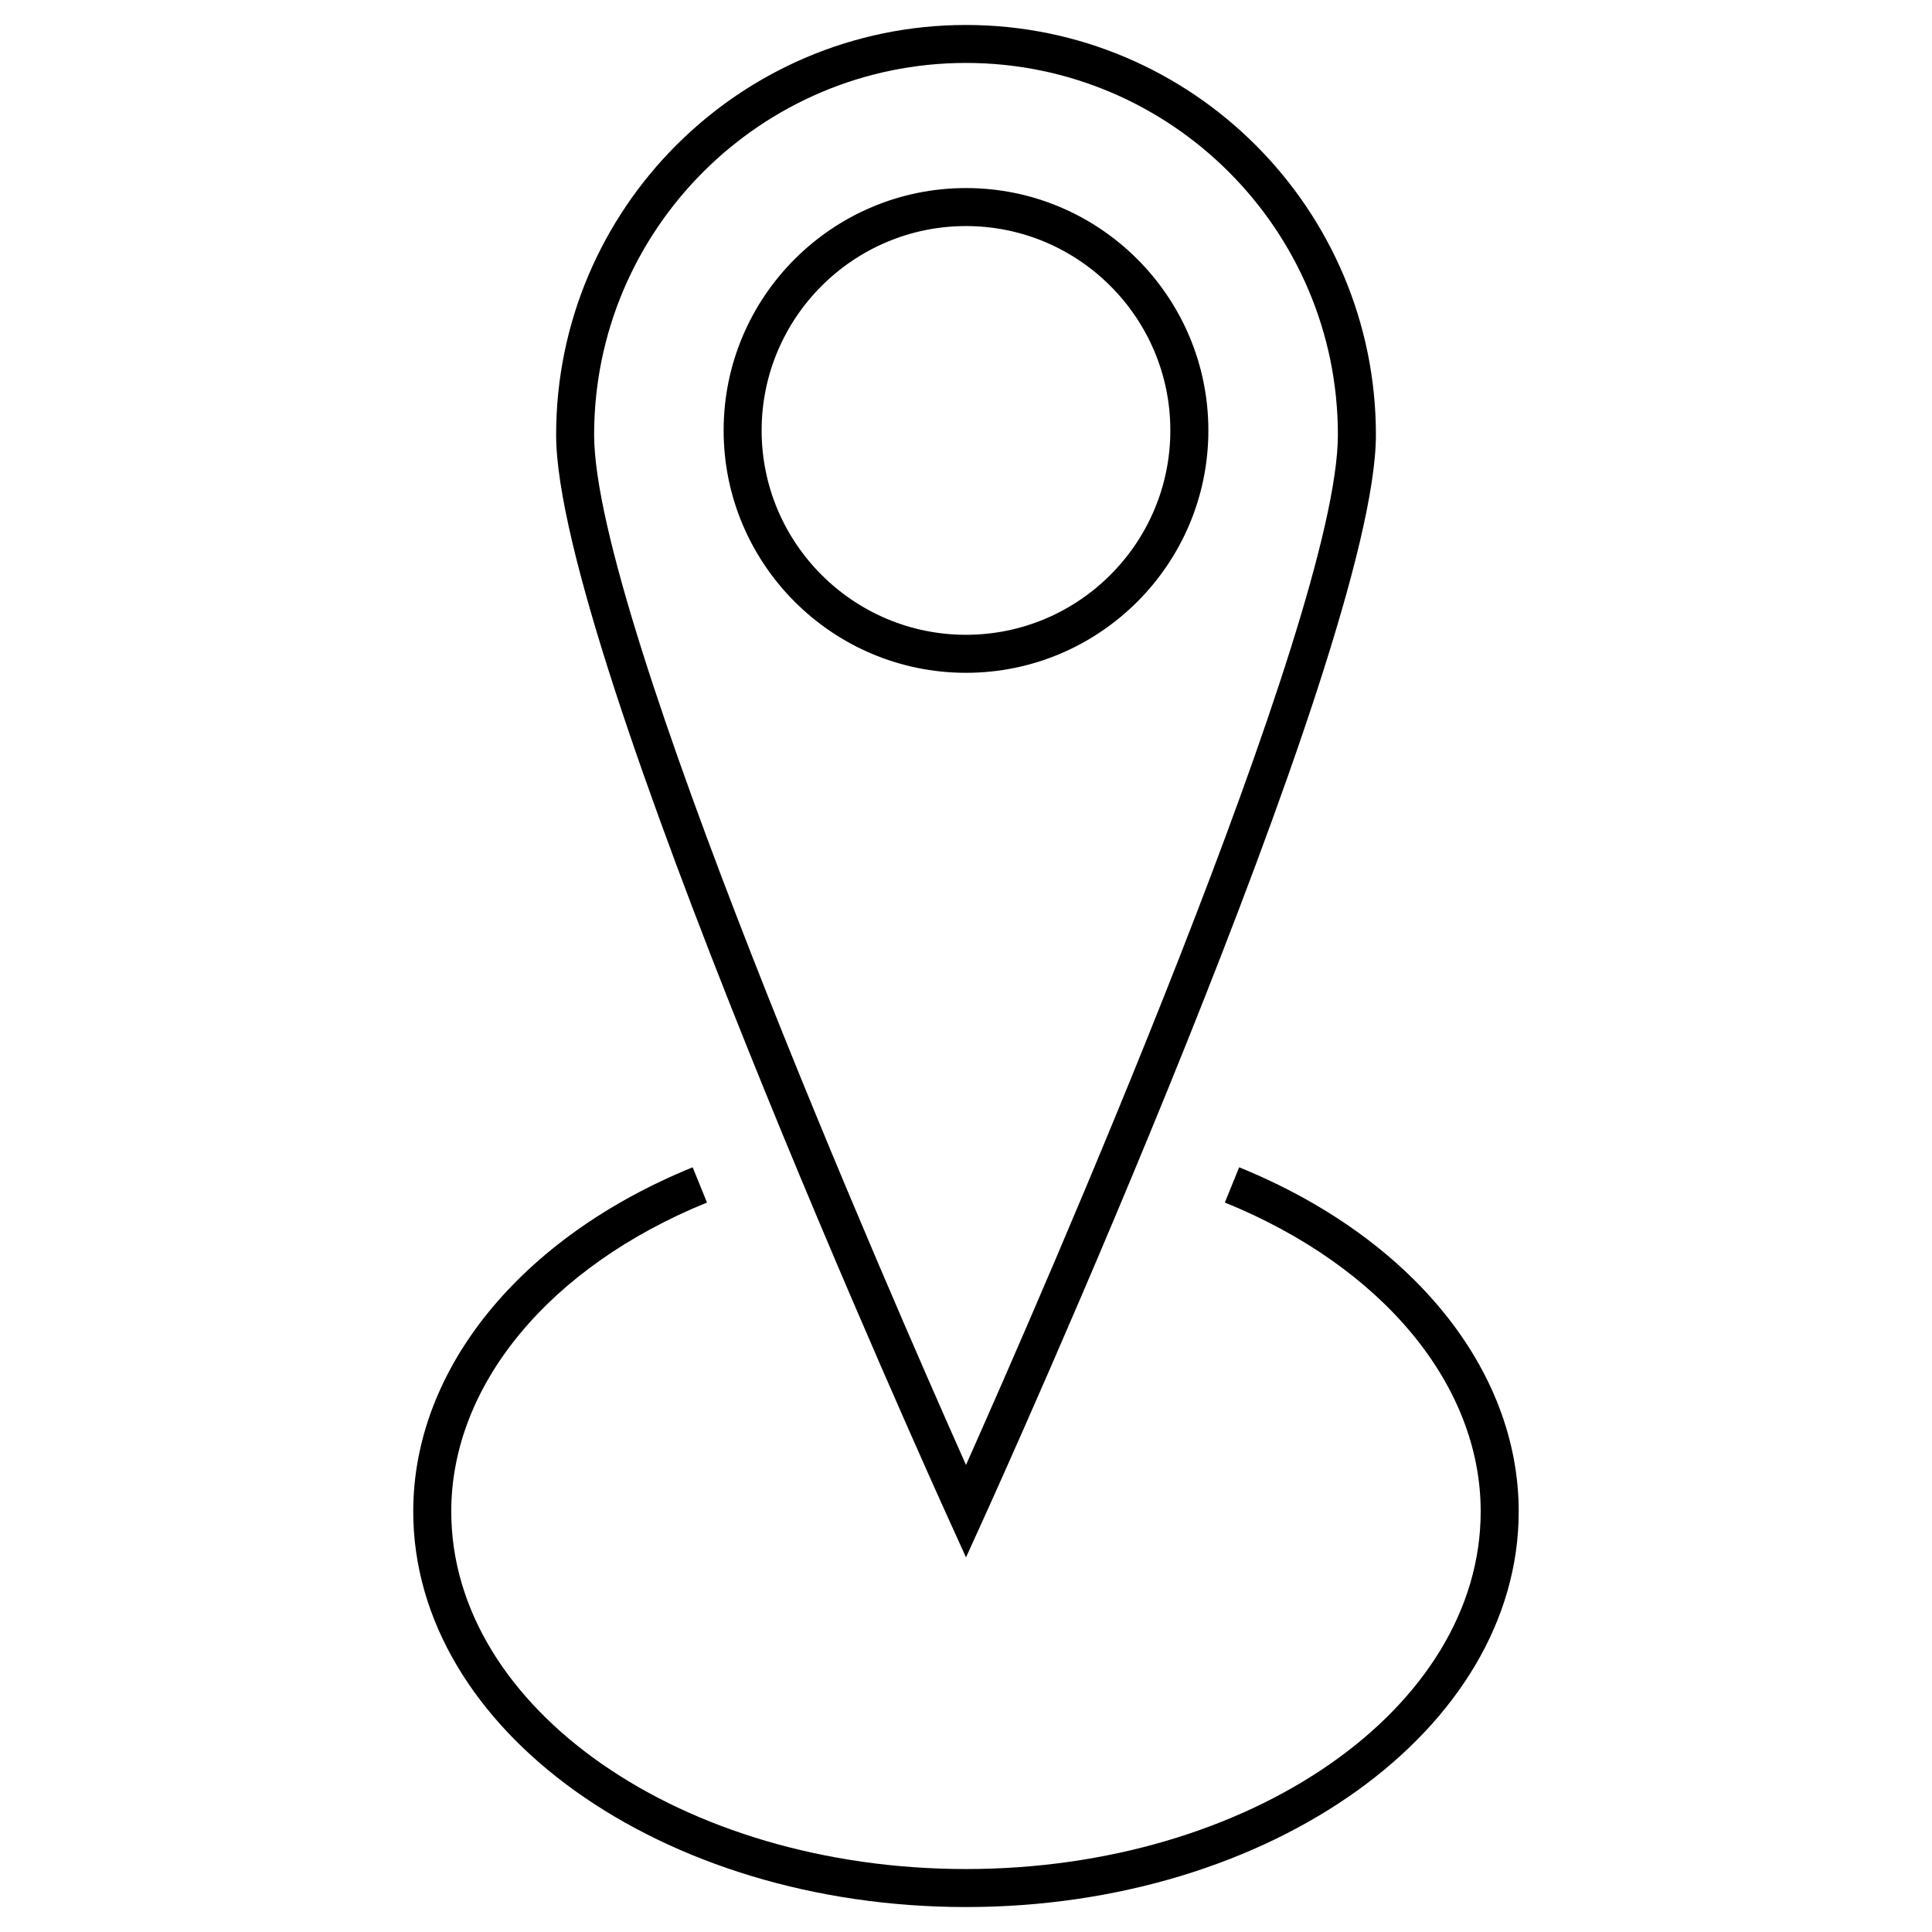
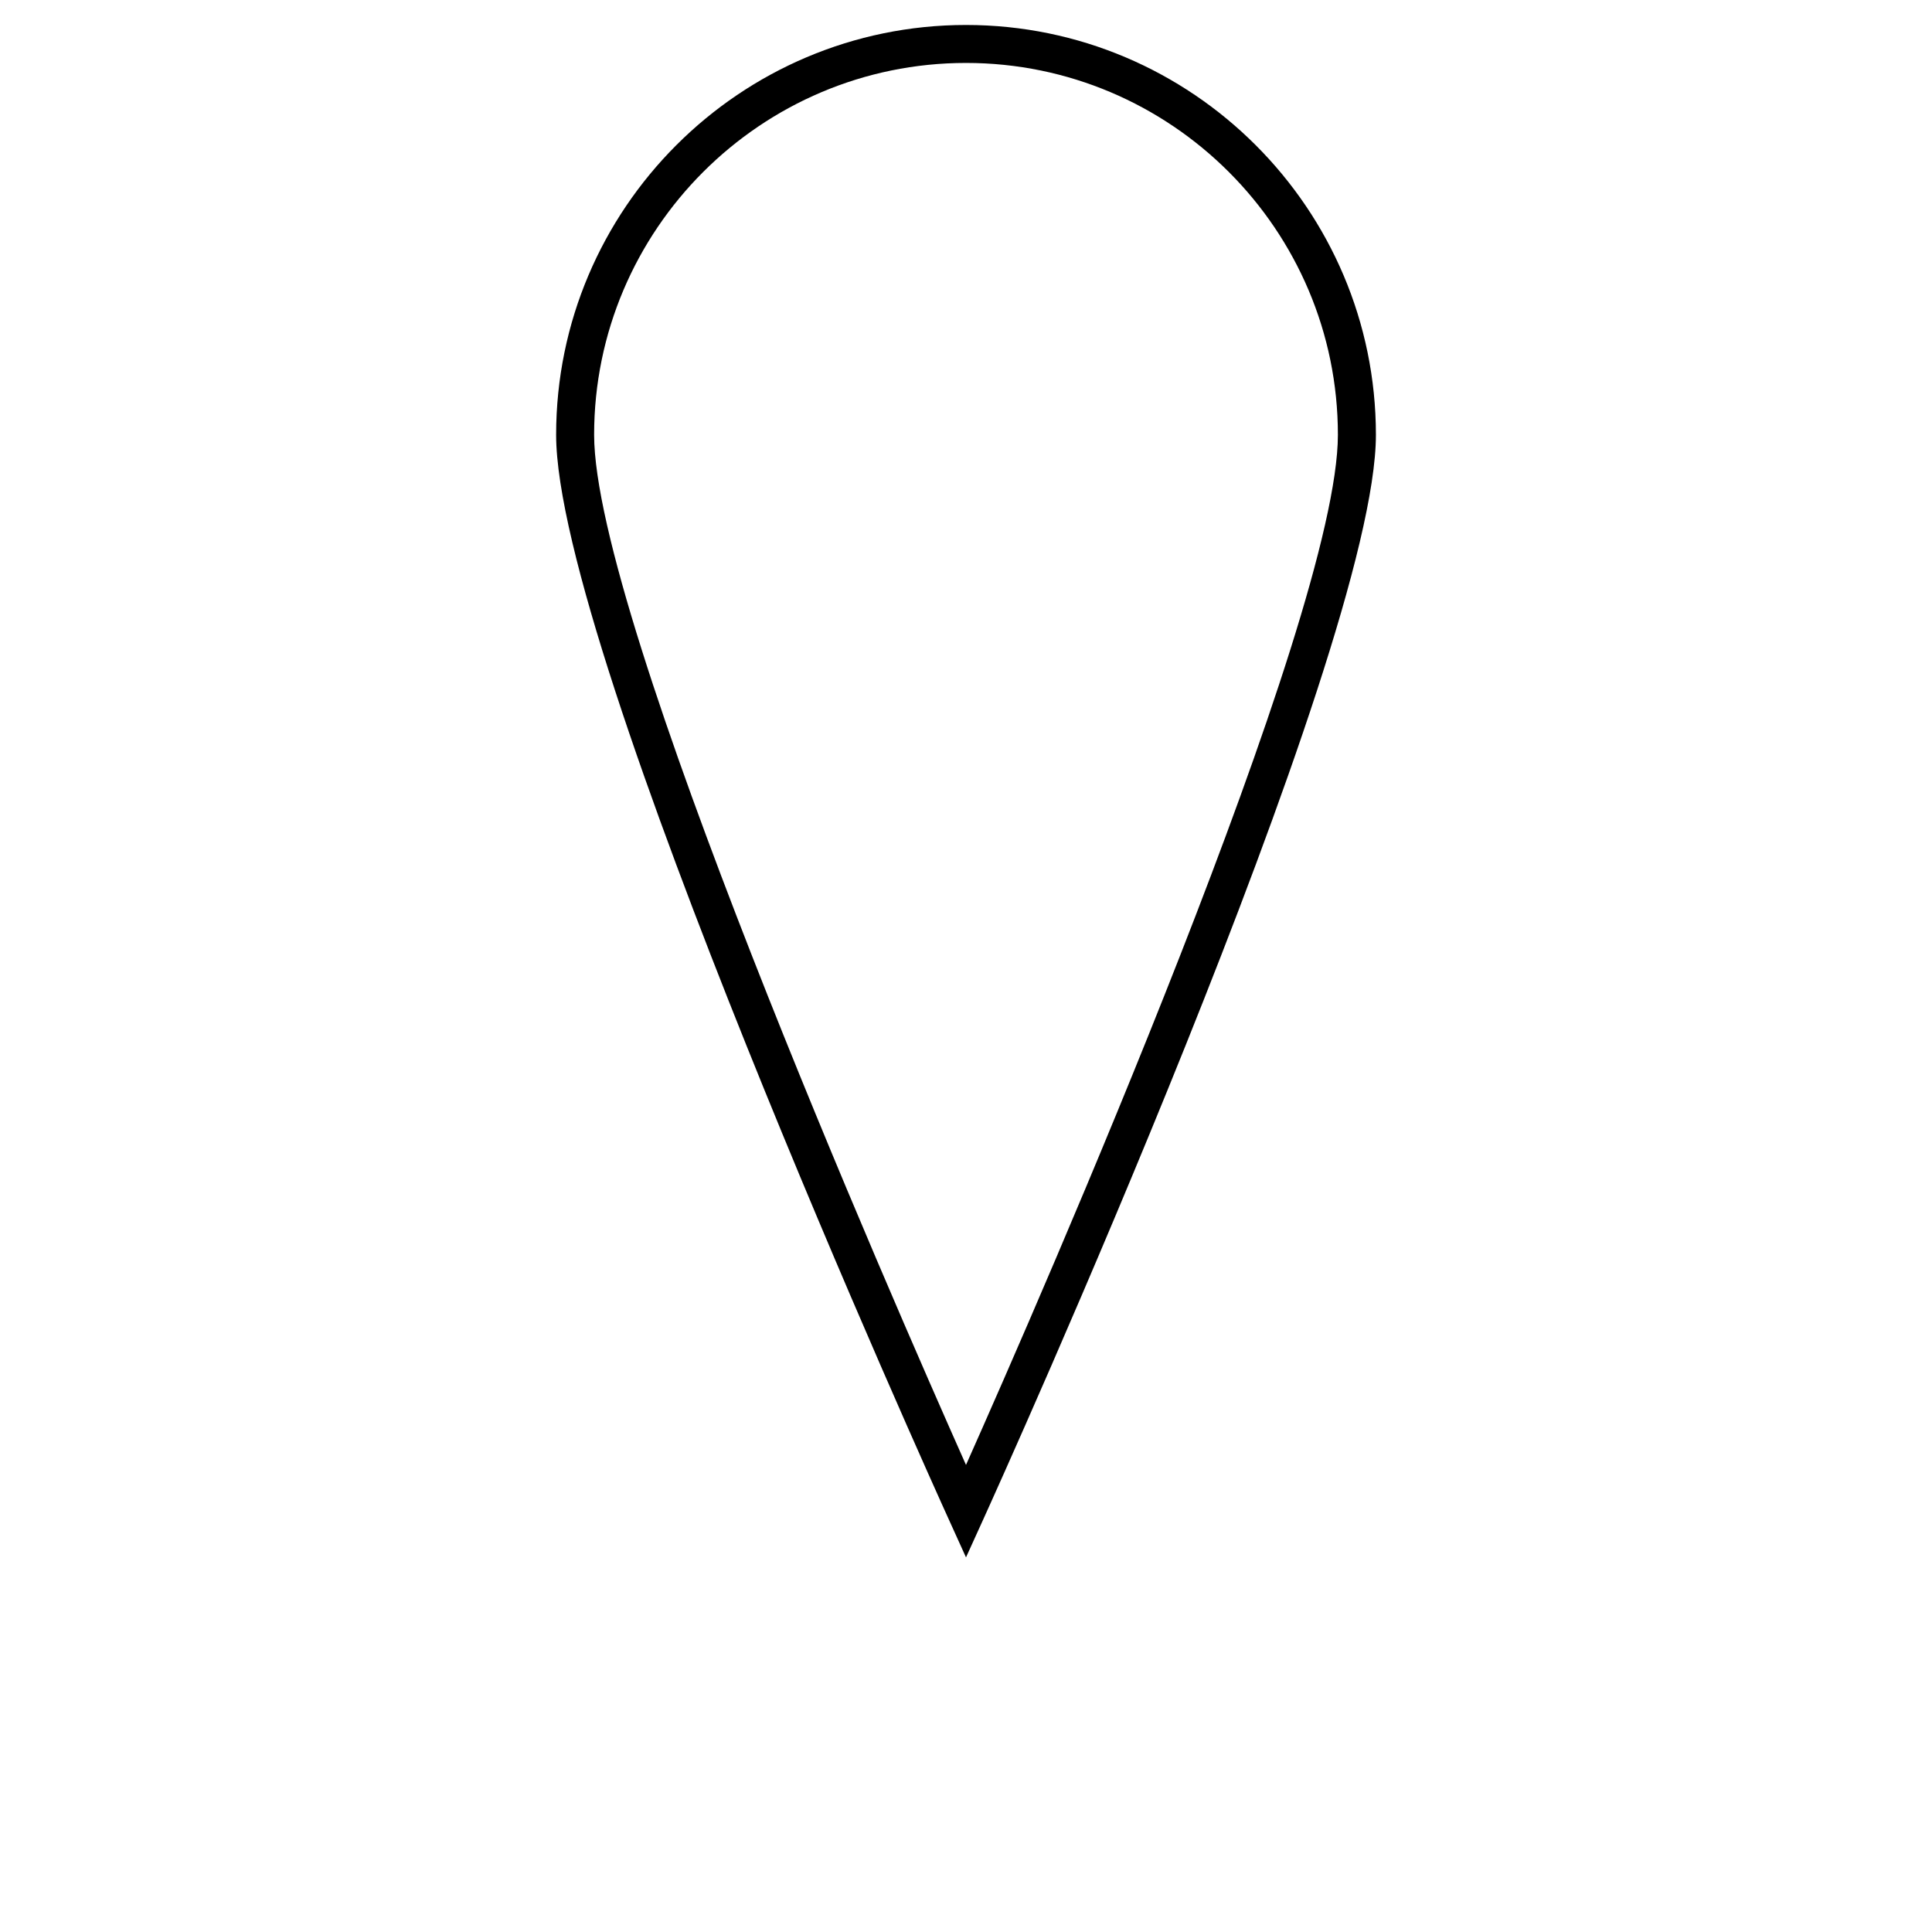
<svg xmlns="http://www.w3.org/2000/svg" fill="#000000" width="800px" height="800px" version="1.1" viewBox="144 144 512 512">
  <g>
    <path d="m400 556.72 4.59-10.102c4.246-9.352 104.04-229.75 104.04-287.38-0.004-59.898-48.738-108.62-108.63-108.62-59.898 0-108.62 48.727-108.62 108.62 0 57.641 99.789 278.03 104.04 287.38zm0-396.04c54.34 0 98.555 44.211 98.555 98.551 0 48.652-78.539 228.07-98.555 272.99-20.012-44.926-98.551-224.34-98.551-272.99 0-54.34 44.207-98.551 98.551-98.551z" />
-     <path d="m464.23 258.07c0-35.418-28.812-64.234-64.23-64.234s-64.23 28.812-64.23 64.234c0 35.418 28.812 64.23 64.23 64.23s64.23-28.812 64.23-64.23zm-118.39 0c0-29.859 24.293-54.16 54.156-54.16 29.859 0 54.156 24.293 54.156 54.16-0.004 29.867-24.297 54.156-54.156 54.156-29.863 0-54.156-24.293-54.156-54.156z" />
-     <path d="m472.39 453.34-3.793 9.34c41.82 16.992 67.801 48.367 67.801 81.867 0.004 52.258-61.184 94.766-136.4 94.766s-136.41-42.512-136.41-94.766c0-33.488 25.965-64.859 67.773-81.863l-3.797-9.34c-45.676 18.582-74.051 53.531-74.051 91.203-0.004 57.812 65.711 104.84 146.48 104.84 80.77 0 146.48-47.031 146.48-104.84-0.004-37.684-28.395-72.633-74.09-91.203z" />
  </g>
</svg>